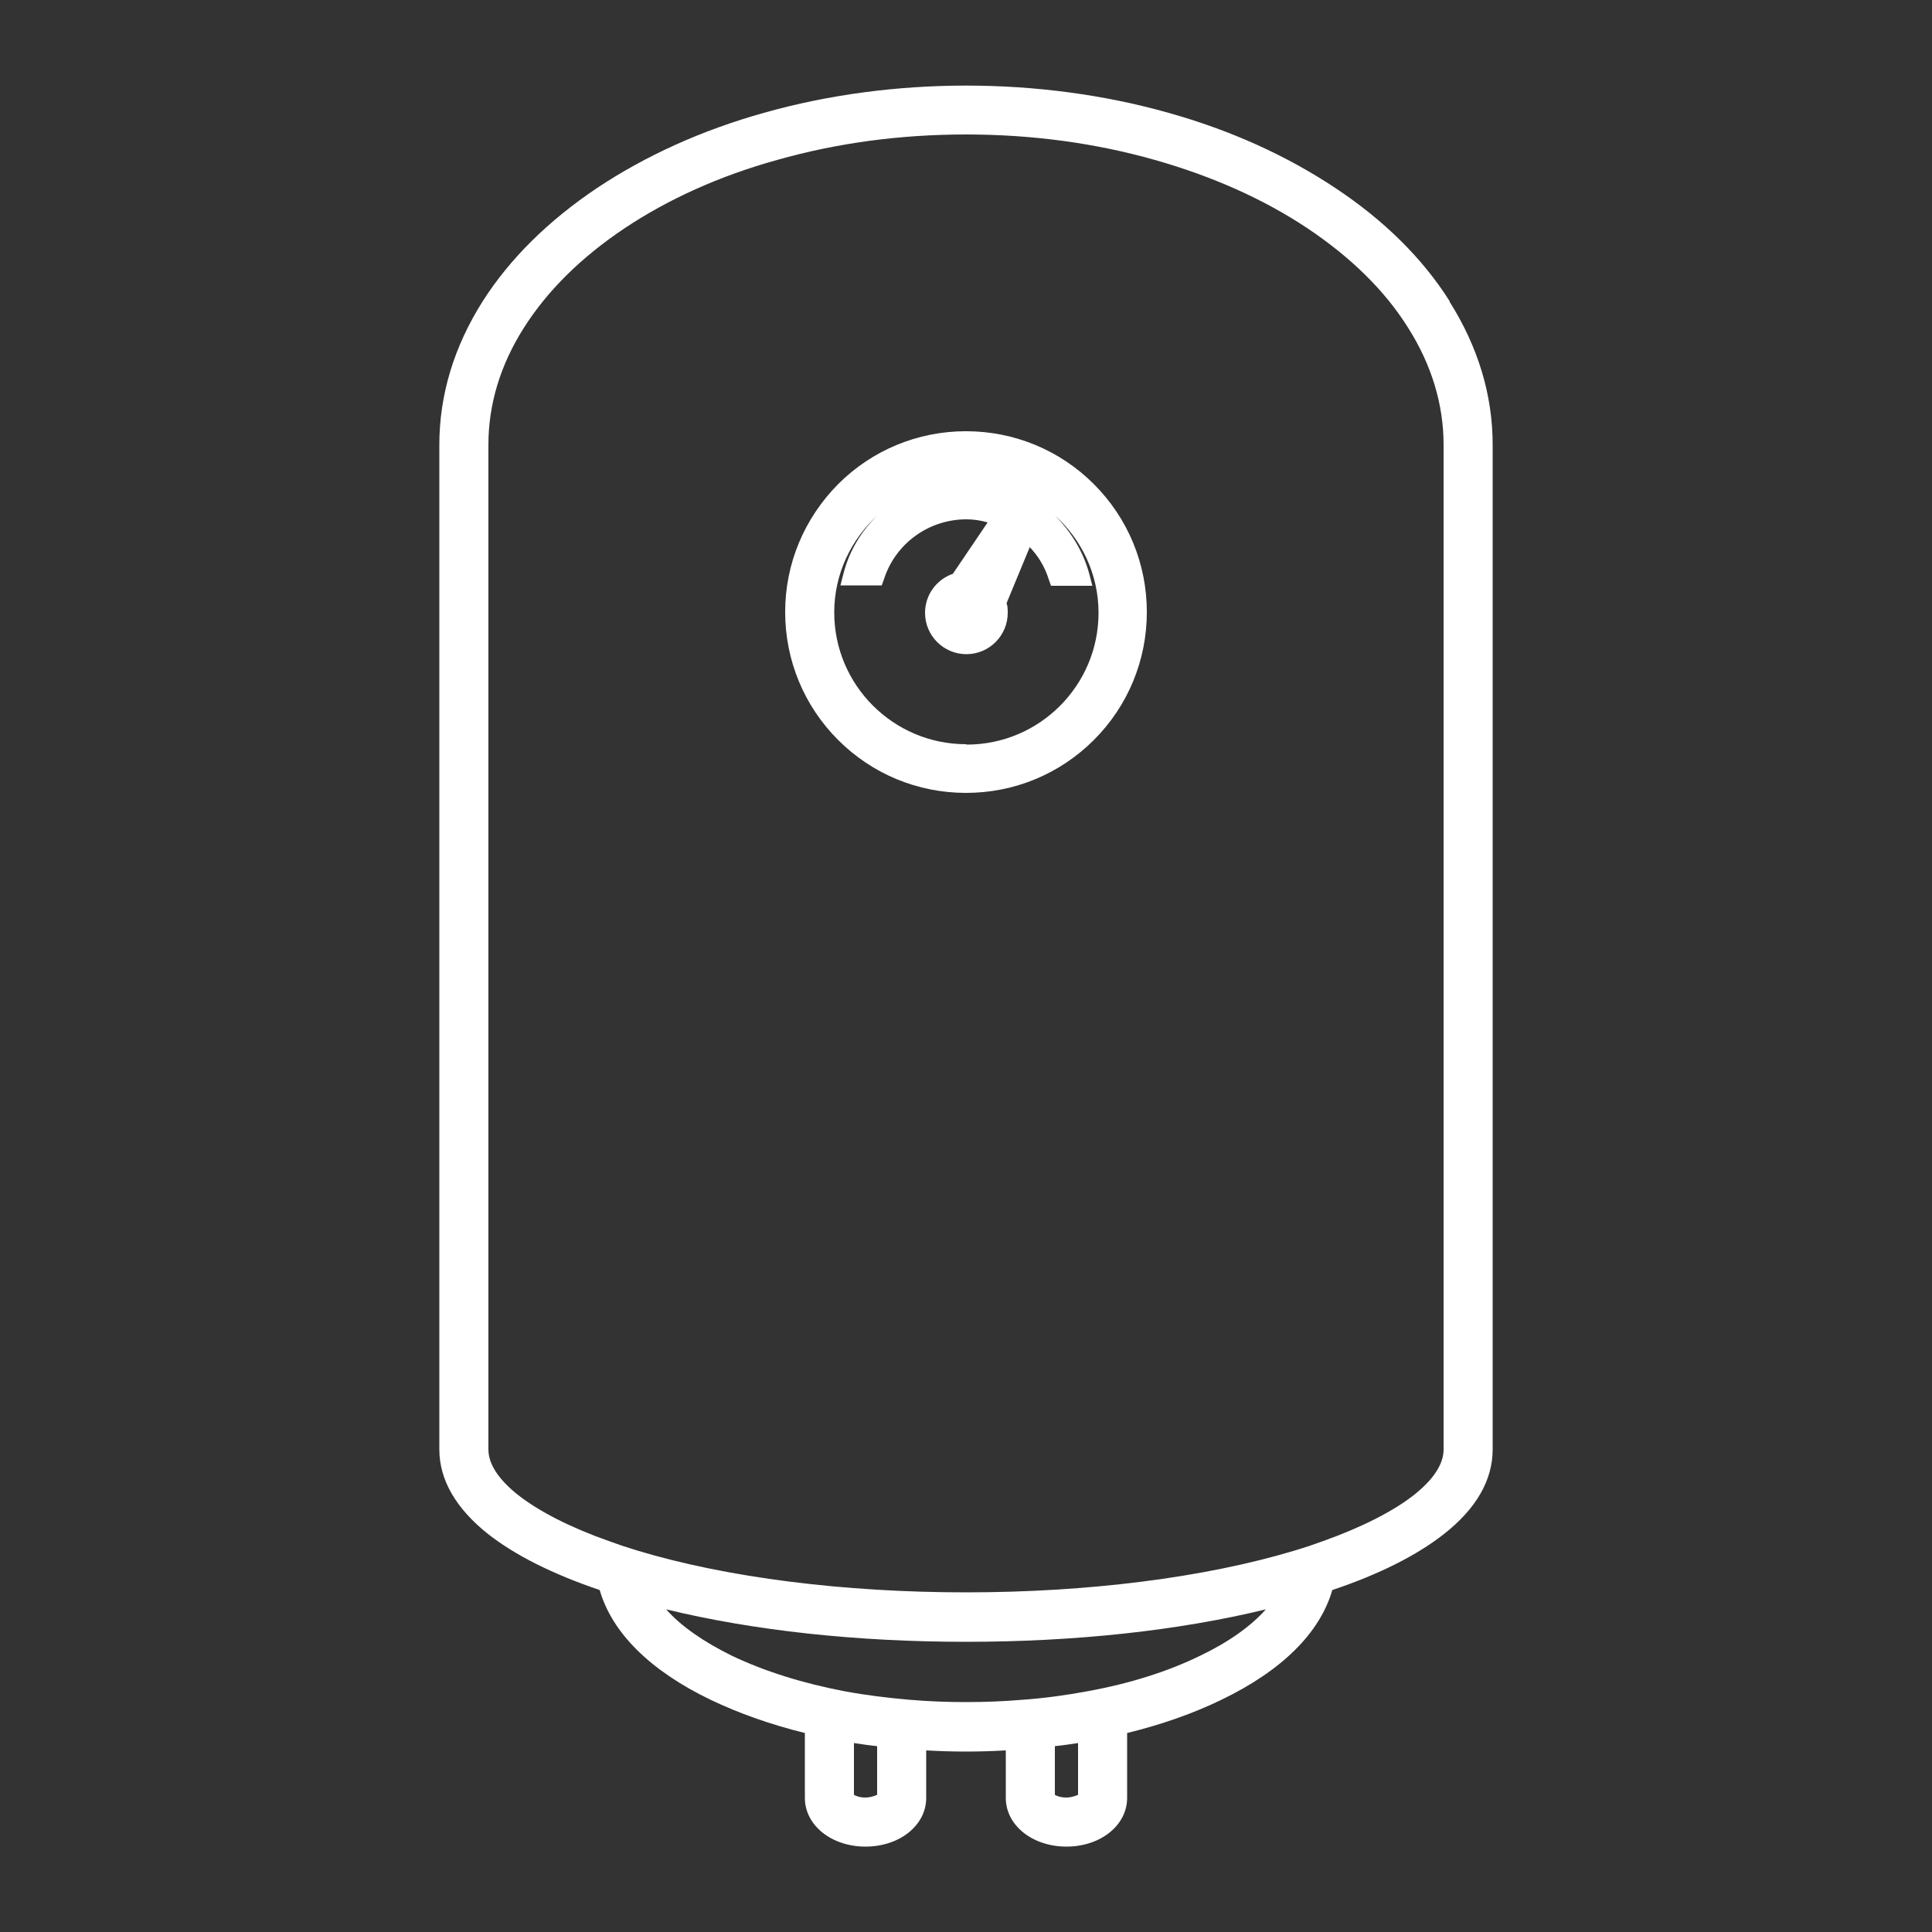
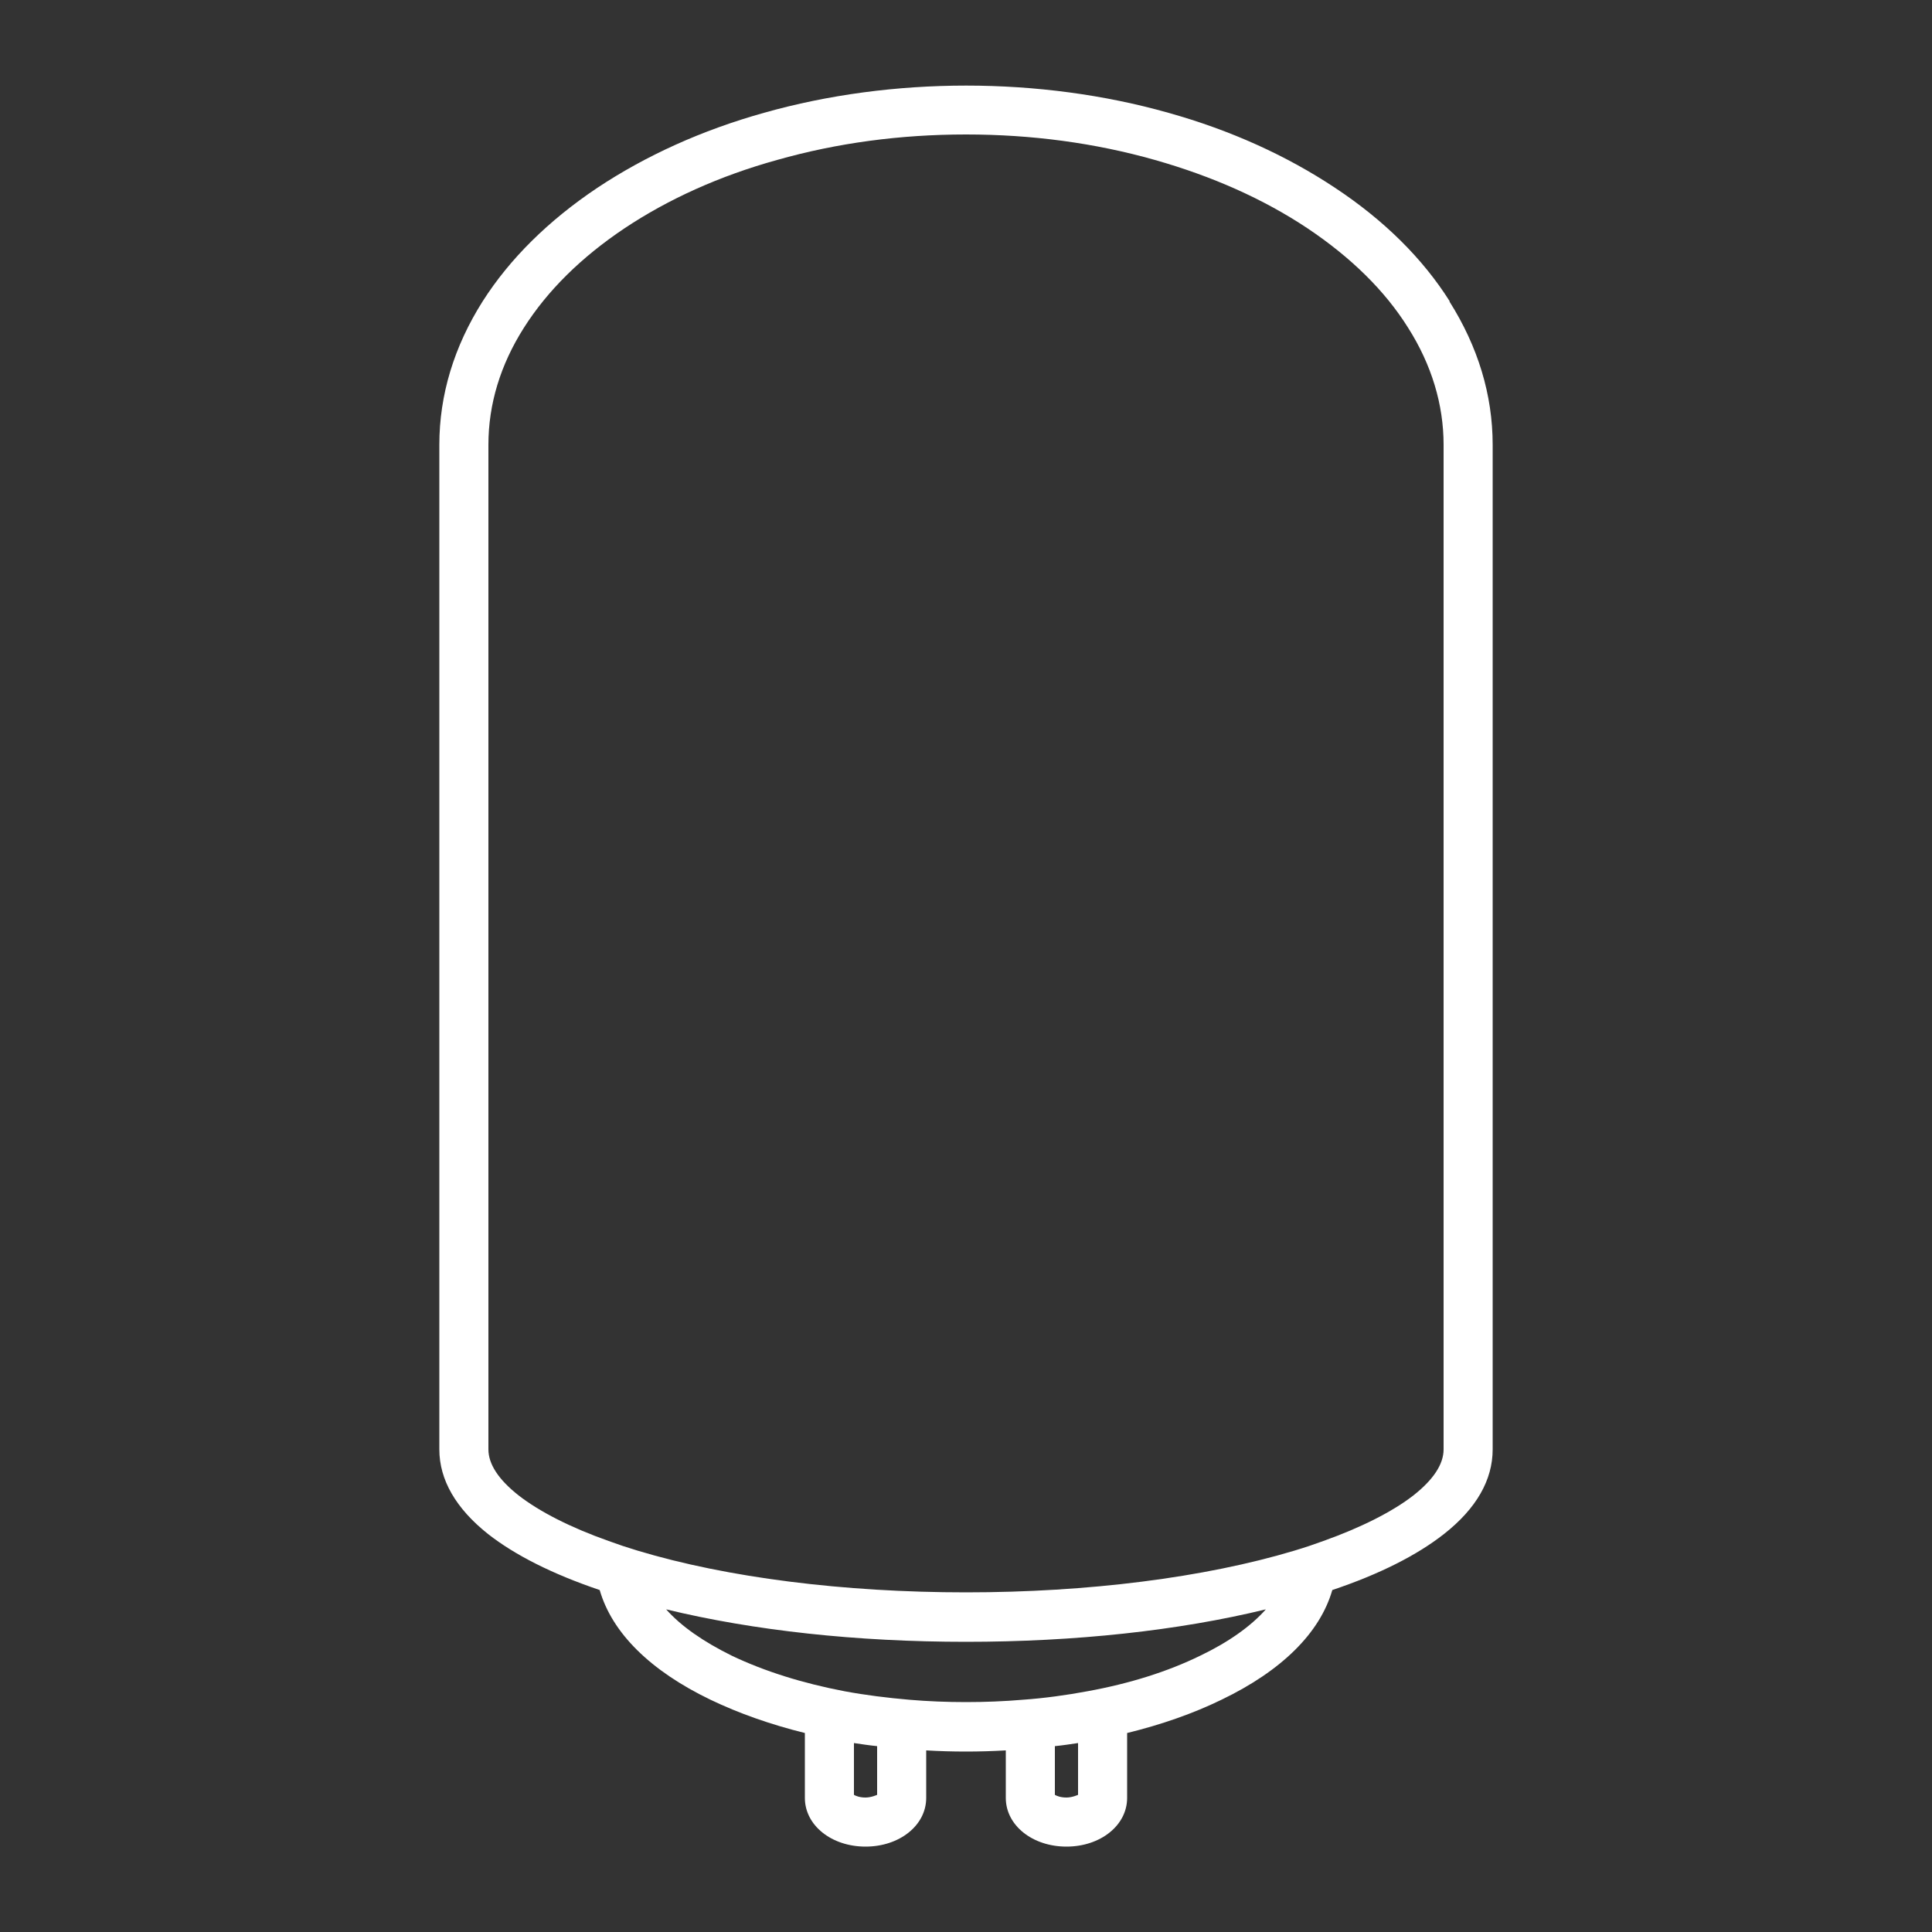
<svg xmlns="http://www.w3.org/2000/svg" id="Camada_1" data-name="Camada 1" viewBox="0 0 50 50">
  <rect x="0" y="0" width="50" height="50" fill="#333333" stroke="none" />
  <defs>
    <style>
      .cls-1 {
        fill: #fff;
        stroke-width: 0px;
      }
    </style>
  </defs>
  <path class="cls-1" d="M37.52,7.8c-.7-1.11-1.7-2.1-2.97-2.94-1.25-.83-2.7-1.49-4.31-1.94-3.32-.94-7.15-.94-10.47,0-1.61.45-3.06,1.11-4.31,1.94-1.27.85-2.27,1.84-2.97,2.94-.74,1.17-1.12,2.42-1.12,3.71v26c0,.79.43,1.53,1.26,2.19.69.54,1.65,1.03,2.89,1.45.32,1.11,1.31,2.09,2.87,2.84.73.35,1.55.64,2.44.86v1.68c0,.71.69,1.26,1.57,1.26s1.57-.55,1.57-1.26v-1.23c.68.04,1.37.04,2.06,0v1.23c0,.71.69,1.26,1.57,1.26s1.57-.55,1.57-1.26v-1.68c.9-.22,1.72-.51,2.44-.86,1.56-.75,2.55-1.73,2.87-2.84,1.22-.41,2.19-.9,2.89-1.45.84-.66,1.26-1.4,1.26-2.19V11.51c0-1.29-.38-2.54-1.12-3.71ZM25,41.21c-3.16,0-6.18-.38-8.5-1.08-.13-.04-.25-.08-.38-.12l-.37-.13c-.99-.35-1.79-.76-2.33-1.18-.52-.41-.78-.81-.78-1.19V11.51c0-1.05.31-2.07.92-3.03.61-.96,1.48-1.82,2.6-2.57,1.14-.76,2.47-1.36,3.95-1.77,1.55-.44,3.19-.66,4.89-.66s3.34.22,4.89.66c1.48.42,2.81,1.01,3.95,1.77,1.12.75,2,1.61,2.6,2.57.61.96.92,1.99.92,3.03v26c0,.38-.26.78-.78,1.19-.54.42-1.35.83-2.33,1.18l-.37.13c-.12.04-.25.08-.38.12-2.33.7-5.35,1.08-8.5,1.08ZM25,42.49c2.83,0,5.5-.29,7.76-.84-.39.44-.97.85-1.7,1.2-.84.41-1.82.72-2.92.92-.54.1-1.11.18-1.68.22-.94.08-1.98.08-2.92,0-.58-.05-1.14-.12-1.68-.22-1.1-.21-2.08-.52-2.92-.92-.73-.36-1.31-.76-1.7-1.2,2.27.55,4.93.84,7.76.84ZM22.7,45.19v1.26s-.15.07-.3.07-.25-.04-.3-.07v-1.34c.2.03.4.06.6.08ZM27.9,45.11v1.34s-.15.07-.3.07-.25-.04-.3-.07v-1.26c.2-.02.4-.05.6-.08Z" />
-   <path class="cls-1" d="M25,11.16c-1.25,0-2.43.49-3.31,1.37-.88.89-1.37,2.06-1.37,3.31s.49,2.43,1.37,3.31c.88.88,2.06,1.37,3.31,1.37s2.43-.49,3.31-1.37,1.37-2.06,1.37-3.31-.49-2.43-1.37-3.31c-.88-.88-2.06-1.37-3.31-1.37ZM25,19.26c-1.88,0-3.41-1.53-3.41-3.41,0-1,.44-1.9,1.13-2.52-.42.4-.74.92-.89,1.51l-.08.31h1.07l.06-.17c.3-.92,1.16-1.54,2.13-1.54.19,0,.38.03.55.08l-.9,1.33c-.43.15-.72.55-.72,1.01,0,.59.48,1.07,1.07,1.07s1.07-.48,1.07-1.07c0-.08,0-.17-.03-.25l.6-1.45c.22.23.39.51.49.83l.06.17h1.07l-.08-.31c-.16-.59-.48-1.1-.89-1.51.69.62,1.13,1.52,1.13,2.52,0,1.88-1.53,3.41-3.41,3.41Z" />
</svg>